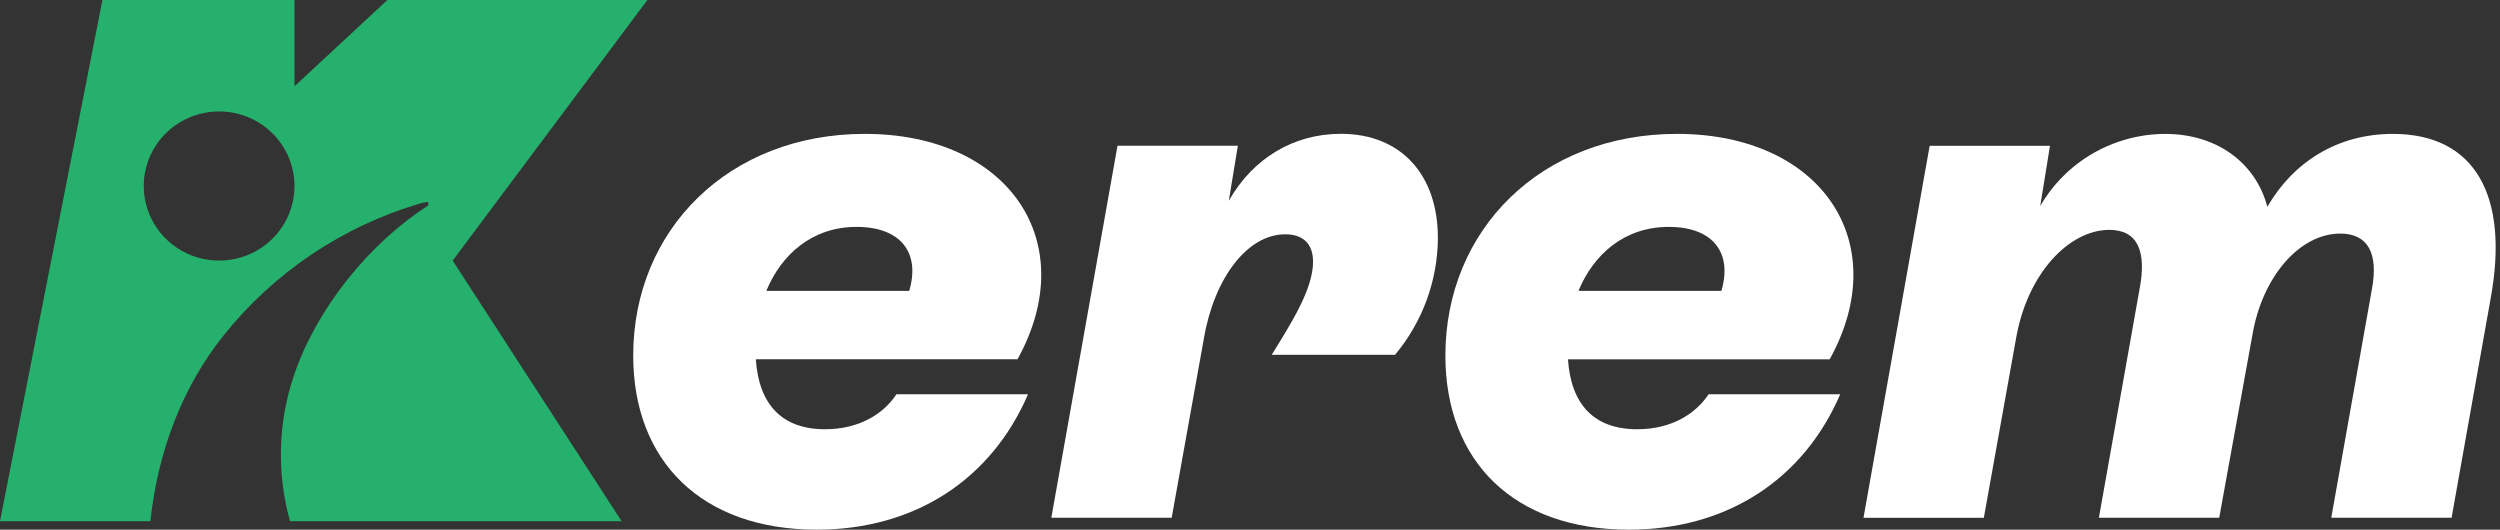
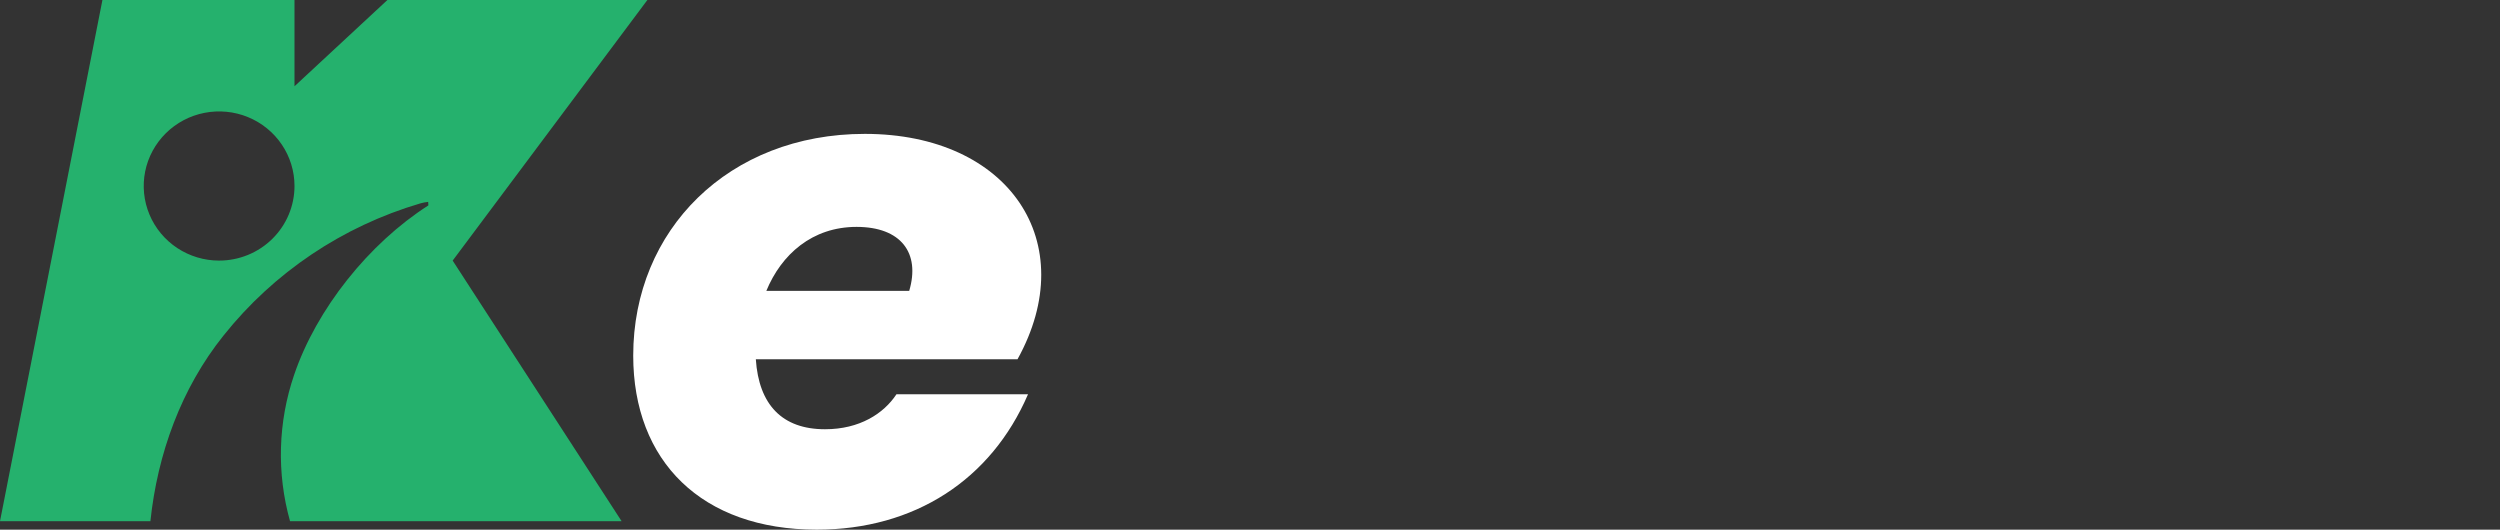
<svg xmlns="http://www.w3.org/2000/svg" width="236" height="50" viewBox="0 0 236 50" fill="none">
  <rect x="0" y="0" width="236" height="50" fill="#333333" stroke="none" />
  <path d="M61.113 0H36.572L27.8 8.144V0H9.669L0 49.2H14.198C14.866 42.851 17.106 36.652 21.114 31.659C25.858 25.715 32.339 21.364 39.675 19.201C39.919 19.131 40.169 19.083 40.421 19.058L40.438 19.39C34.796 22.999 29.873 29.193 27.772 35.369C26.243 39.836 26.106 44.654 27.379 49.199H58.679L42.732 24.6L61.113 0ZM20.684 24.6C19.277 24.6 17.901 24.187 16.73 23.413C15.56 22.639 14.648 21.54 14.109 20.253C13.571 18.967 13.43 17.551 13.704 16.185C13.979 14.82 14.657 13.565 15.652 12.581C16.647 11.596 17.915 10.925 19.296 10.654C20.676 10.382 22.107 10.521 23.408 11.054C24.708 11.587 25.82 12.489 26.602 13.647C27.384 14.805 27.801 16.166 27.801 17.559C27.801 19.426 27.051 21.217 25.717 22.538C24.382 23.858 22.572 24.6 20.684 24.6Z" fill="#25B16D" />
  <path d="M84.623 37.217H97.046C93.567 45.294 86.327 50 77.099 50C66.237 50 59.776 43.538 59.776 33.566C59.776 21.697 68.791 12.638 81.641 12.638C95.271 12.638 102.157 22.892 96.052 33.917H71.35C71.635 38.202 73.834 40.521 77.881 40.521C81.146 40.521 83.419 39.046 84.626 37.219L84.623 37.217ZM72.342 27.458H85.83C86.895 23.876 85.049 21.418 80.861 21.418C76.672 21.418 73.762 24.017 72.342 27.458Z" fill="white" />
-   <path d="M135.738 22.468C135.713 26.495 134.284 30.39 131.692 33.495H120.049C121.824 30.616 123.953 27.315 123.953 24.717C123.953 22.961 122.959 22.118 121.327 22.118C117.777 22.118 114.651 26.191 113.66 31.878L110.607 48.873H99.246L105.493 13.757H116.852L116 18.953C118.272 14.949 122.104 12.632 126.578 12.632C132.256 12.632 135.736 16.494 135.736 22.464L135.738 22.468Z" fill="white" />
-   <path d="M161.292 37.218H173.715C170.237 45.294 162.995 50 153.767 50C142.906 50 136.445 43.539 136.445 33.566C136.445 21.697 145.46 12.638 158.31 12.638C171.94 12.638 178.826 22.892 172.721 33.918H148.017C148.301 38.202 150.501 40.521 154.548 40.521C157.813 40.521 160.085 39.046 161.292 37.219L161.292 37.218ZM149.01 27.458H162.499C163.564 23.876 161.718 21.418 157.529 21.418C153.34 21.418 150.43 24.015 149.01 27.455V27.458Z" fill="white" />
-   <path d="M235.121 28.157L231.43 48.875H220.071L223.905 27.316C224.543 23.945 223.55 22.049 220.923 22.049C217.089 22.049 213.54 26.122 212.618 31.671L209.494 48.877H198.135L201.969 27.318C202.678 23.667 201.756 21.7 199.129 21.7C195.295 21.7 191.391 25.844 190.327 31.884L187.274 48.878H175.914L182.161 13.763H193.519L192.597 19.452C193.784 17.393 195.498 15.679 197.567 14.483C199.636 13.287 201.986 12.652 204.382 12.64C209.352 12.64 212.971 15.449 214.036 19.523C216.52 15.239 220.709 12.64 225.892 12.64C233.63 12.64 236.895 18.466 235.119 28.161L235.121 28.157Z" fill="white" />
</svg>